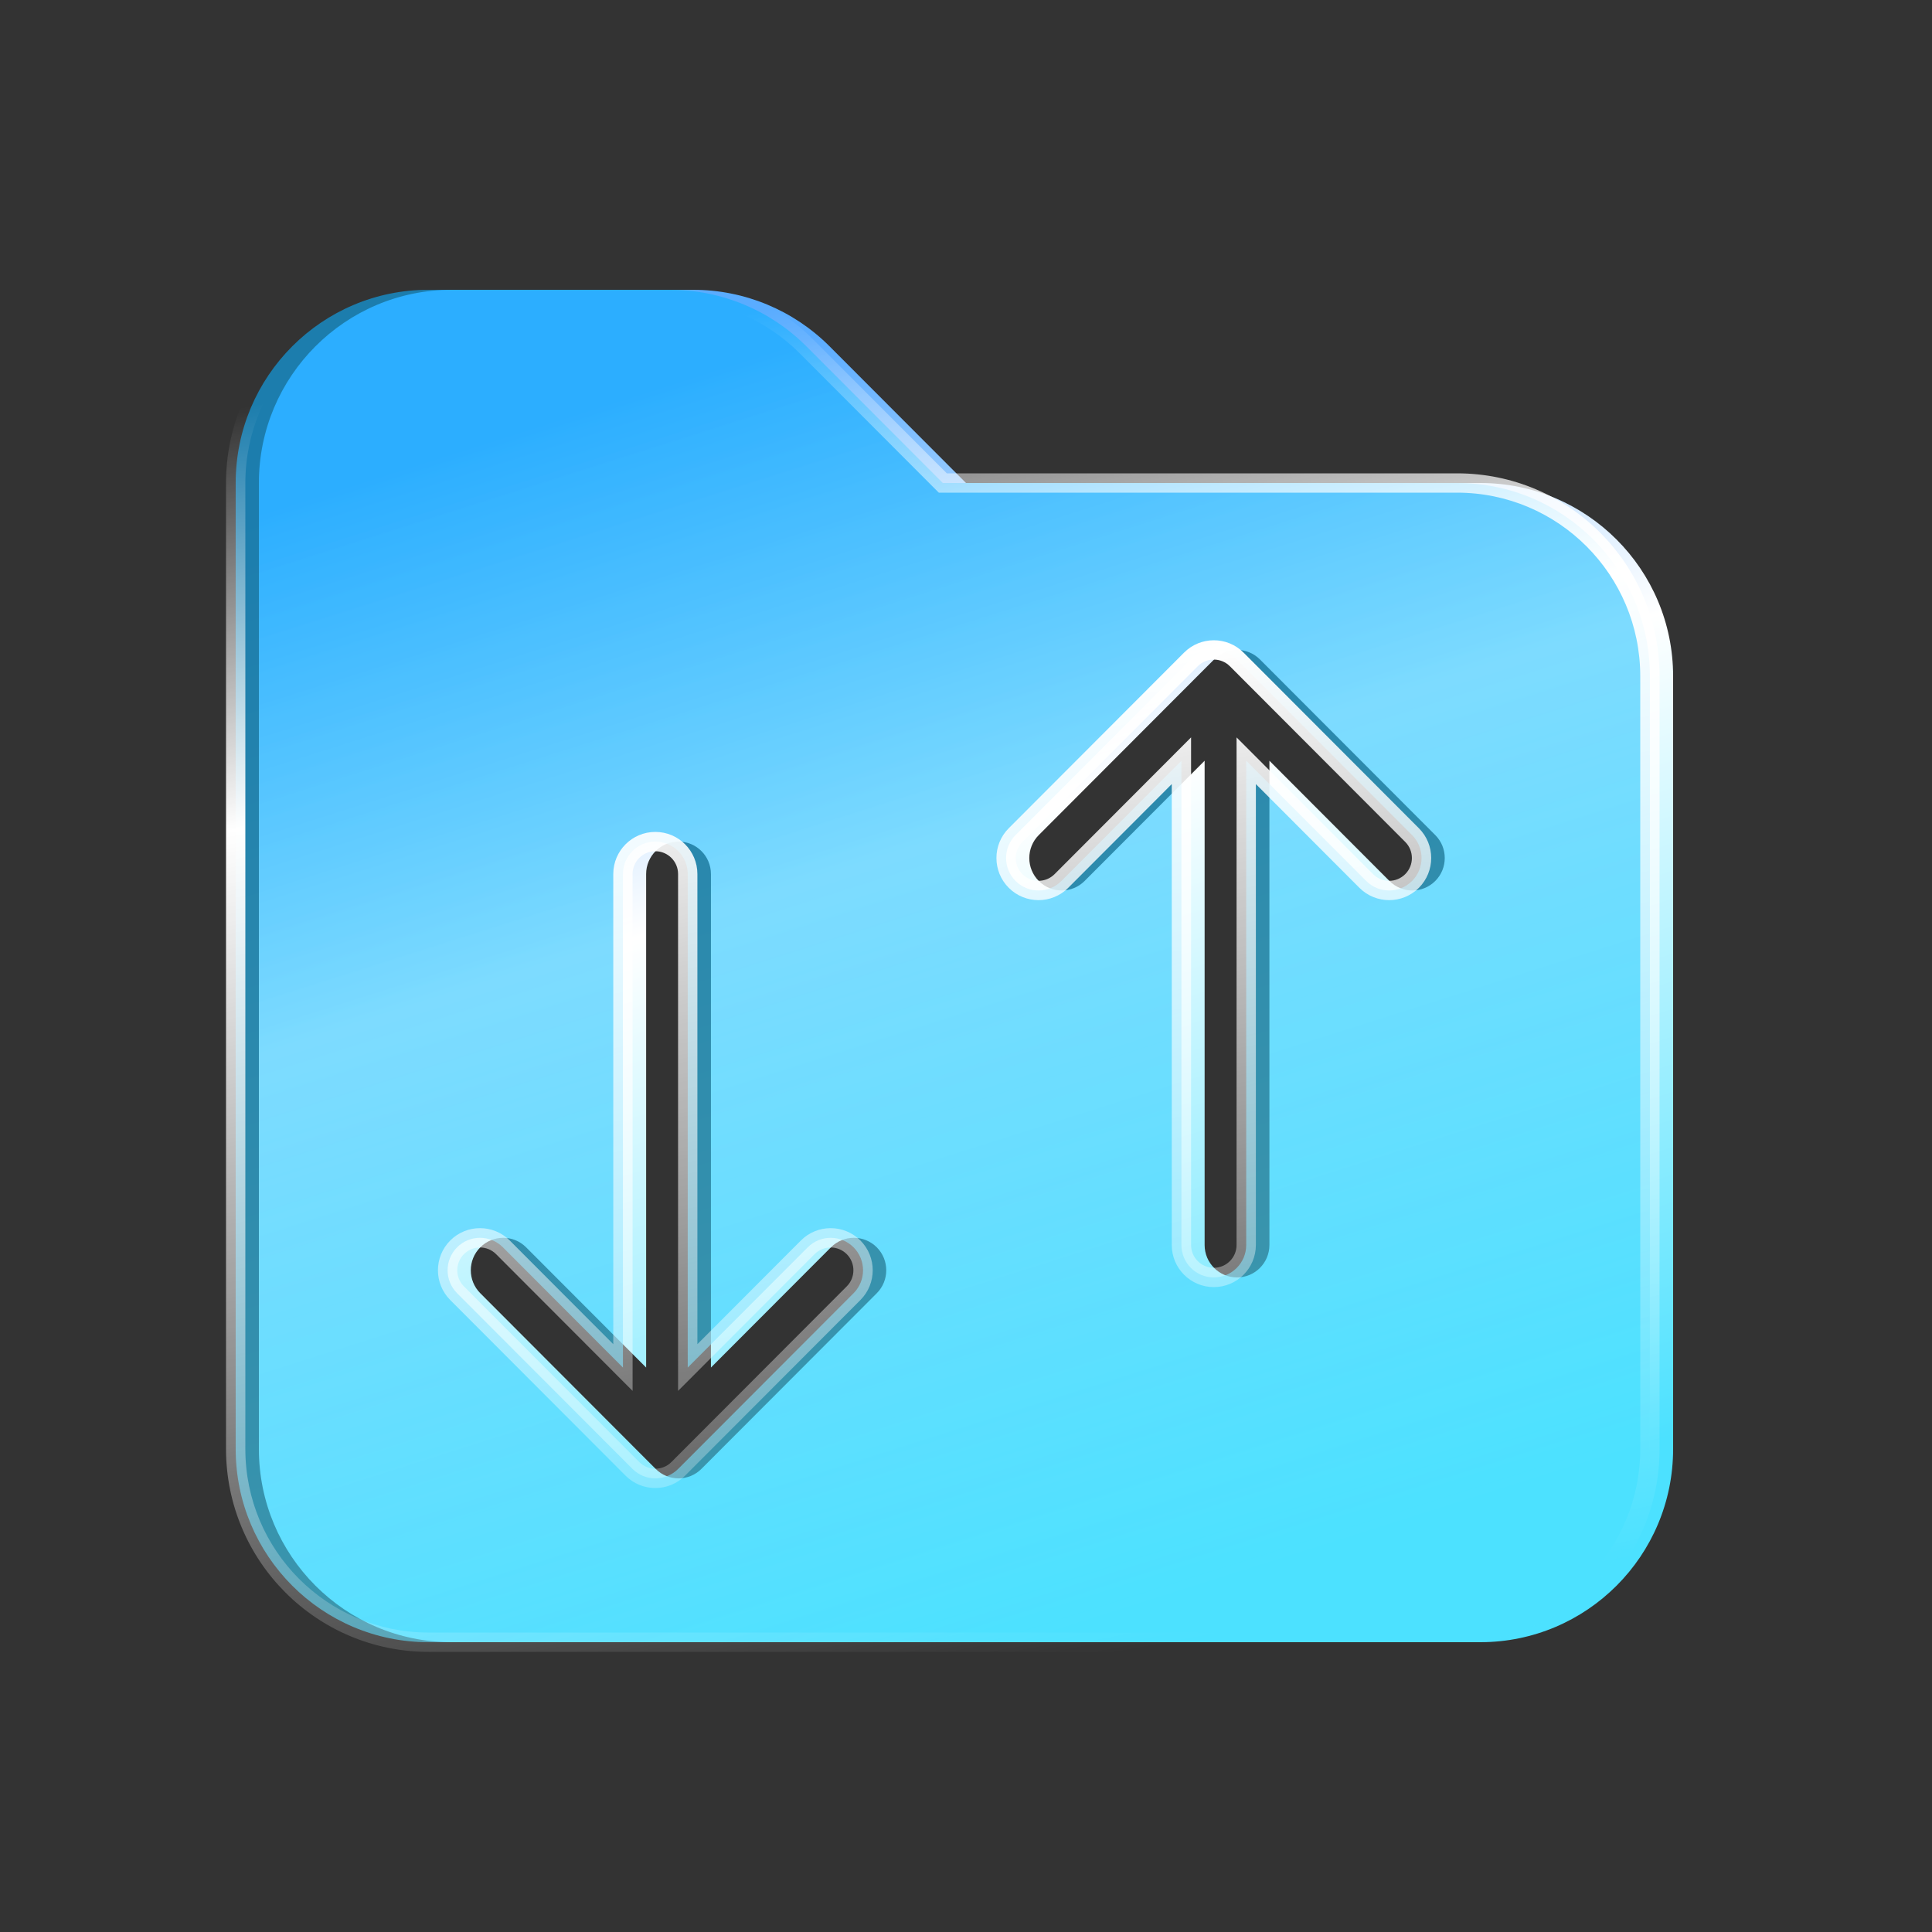
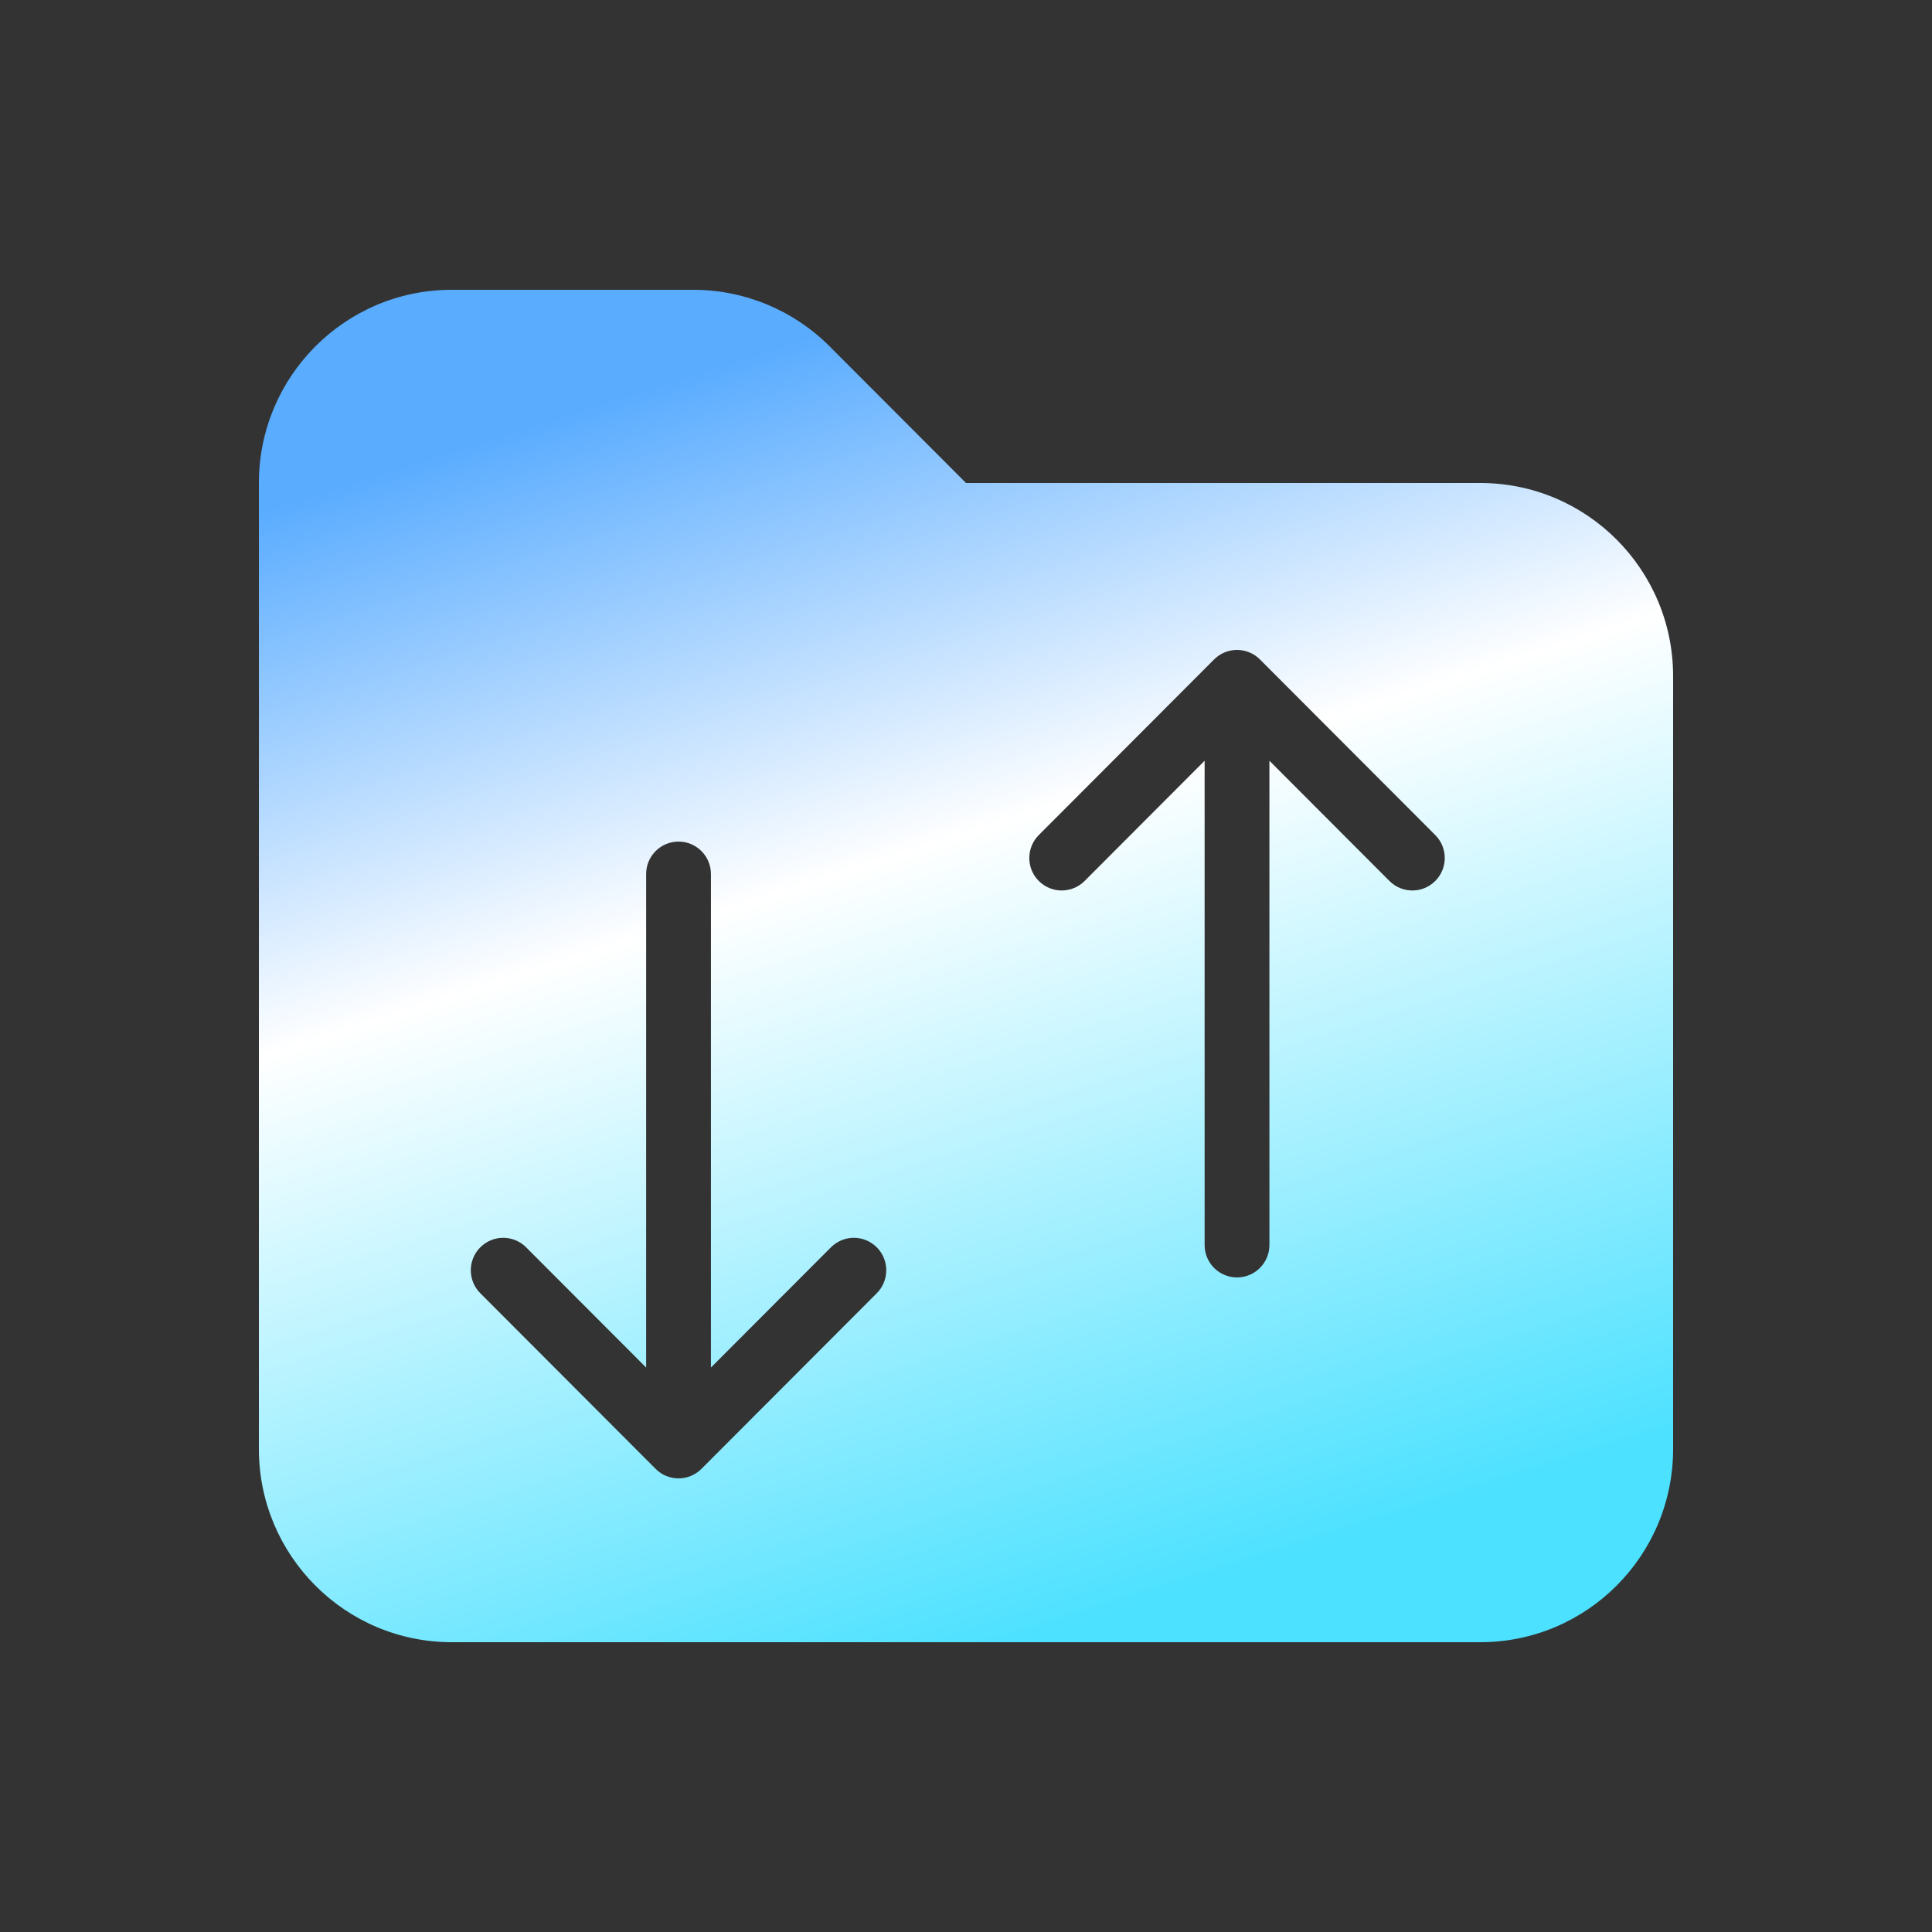
<svg xmlns="http://www.w3.org/2000/svg" viewBox="0 0 100 100" fill="none">
  <rect x="0" y="0" width="100" height="100" fill="#333333" stroke="none" />
  <path d="M35.884 15C38.531 15 41.07 16.053 42.942 17.929L50.001 25H76.619C82.132 25 86.6 29.477 86.6 35V75C86.6 80.523 82.132 85 76.619 85H23.382C17.869 85 13.4 80.523 13.4 75V25C13.4 19.477 17.869 15 23.382 15H35.884ZM35.121 43.56C34.195 43.56 33.444 44.312 33.444 45.24V70.784L27.232 64.561C26.577 63.905 25.515 63.905 24.86 64.561C24.205 65.217 24.205 66.281 24.86 66.937L33.935 76.028C34.59 76.684 35.652 76.684 36.307 76.028L45.382 66.937C46.036 66.281 46.036 65.217 45.382 64.561C44.727 63.905 43.665 63.905 43.01 64.561L36.798 70.784V45.24C36.798 44.312 36.047 43.56 35.121 43.56ZM65.214 34.132C64.559 33.476 63.497 33.476 62.842 34.132L53.767 43.223C53.113 43.88 53.113 44.943 53.767 45.599C54.422 46.255 55.484 46.255 56.139 45.599L62.351 39.376V64.44C62.351 65.368 63.102 66.12 64.028 66.12C64.954 66.12 65.705 65.368 65.705 64.44V39.376L71.917 45.599C72.572 46.255 73.634 46.255 74.289 45.599C74.944 44.943 74.944 43.88 74.289 43.223L65.214 34.132Z" fill="url(#paint0_linear_17019_6660)" />
-   <path d="M34.683 15C37.33 15 39.869 16.053 41.741 17.929L48.799 25H75.417C80.93 25 85.399 29.477 85.399 35V75C85.399 80.523 80.93 85 75.417 85H22.181C16.668 85 12.199 80.523 12.199 75V25C12.199 19.477 16.668 15 22.181 15H34.683ZM33.92 43.56C32.993 43.56 32.243 44.312 32.243 45.24V70.784L26.031 64.561C25.376 63.905 24.314 63.905 23.659 64.561C23.004 65.217 23.004 66.281 23.659 66.937L32.734 76.028C33.389 76.684 34.451 76.684 35.105 76.028L44.18 66.937C44.835 66.281 44.835 65.217 44.18 64.561C43.526 63.905 42.464 63.905 41.809 64.561L35.597 70.784V45.24C35.597 44.312 34.846 43.56 33.92 43.56ZM64.013 34.132C63.358 33.476 62.296 33.476 61.641 34.132L52.566 43.223C51.911 43.88 51.911 44.943 52.566 45.599C53.221 46.255 54.283 46.255 54.938 45.599L61.15 39.376V64.44C61.15 65.368 61.901 66.12 62.827 66.12C63.753 66.12 64.504 65.368 64.504 64.44V39.376L70.716 45.599C71.371 46.255 72.433 46.255 73.088 45.599C73.743 44.943 73.743 43.88 73.088 43.223L64.013 34.132Z" fill="url(#paint1_linear_17019_6660)" fill-opacity="0.6" />
-   <path d="M11.699 75V25C11.699 19.202 16.391 14.5 22.181 14.5H34.683C37.463 14.5 40.129 15.606 42.095 17.576L49.007 24.5H75.417C81.207 24.5 85.899 29.202 85.899 35V75C85.899 80.798 81.207 85.5 75.417 85.5H22.181C16.391 85.5 11.699 80.798 11.699 75ZM35.097 45.24C35.097 44.587 34.569 44.06 33.92 44.06C33.271 44.06 32.743 44.587 32.743 45.24V71.993L25.677 64.914C25.217 64.454 24.472 64.454 24.013 64.914C23.553 65.375 23.553 66.123 24.013 66.583L33.088 75.675C33.547 76.135 34.292 76.135 34.752 75.675L43.827 66.583C44.287 66.123 44.287 65.375 43.827 64.914C43.367 64.454 42.622 64.454 42.163 64.914L35.097 71.993V45.24ZM64.004 38.167L71.07 45.246C71.529 45.706 72.274 45.706 72.734 45.246C73.194 44.785 73.194 44.038 72.734 43.577L63.659 34.485C63.199 34.025 62.455 34.025 61.995 34.485L52.92 43.577C52.46 44.038 52.46 44.785 52.92 45.246C53.38 45.706 54.125 45.706 54.584 45.246L61.65 38.167V64.44C61.65 65.093 62.178 65.62 62.827 65.62C63.476 65.62 64.004 65.093 64.004 64.44V38.167ZM65.004 64.44C65.004 65.643 64.03 66.62 62.827 66.62C61.624 66.62 60.65 65.643 60.65 64.44V40.584L55.292 45.953C54.442 46.804 53.063 46.804 52.212 45.953C51.363 45.101 51.363 43.721 52.212 42.87L61.287 33.779C62.138 32.927 63.517 32.927 64.367 33.779L73.442 42.87C74.291 43.721 74.291 45.101 73.442 45.953C72.591 46.804 71.213 46.804 70.362 45.953L65.004 40.584V64.44ZM36.097 69.575L41.455 64.207C42.305 63.356 43.684 63.356 44.534 64.207C45.384 65.059 45.384 66.439 44.534 67.29L35.459 76.381C34.609 77.233 33.23 77.233 32.38 76.381L23.305 67.29C22.455 66.439 22.455 65.059 23.305 64.207C24.155 63.356 25.534 63.356 26.384 64.207L31.743 69.575V45.24C31.743 44.037 32.717 43.06 33.92 43.06C35.123 43.06 36.097 44.037 36.097 45.24V69.575ZM12.699 75C12.699 80.248 16.945 84.5 22.181 84.5H75.417C80.653 84.5 84.899 80.248 84.899 75V35C84.899 29.752 80.653 25.5 75.417 25.5H48.592L41.387 18.282C39.609 16.501 37.197 15.5 34.683 15.5H22.181C16.945 15.5 12.699 19.753 12.699 25V75Z" fill="url(#paint2_linear_17019_6660)" />
  <defs>
    <linearGradient id="paint0_linear_17019_6660" x1="22.762" y1="23.49" x2="43.254" y2="88.075" gradientUnits="userSpaceOnUse">
      <stop stop-color="#5AACFF" />
      <stop offset="0.398" stop-color="white" />
      <stop offset="1" stop-color="#4CE1FF" />
    </linearGradient>
    <linearGradient id="paint1_linear_17019_6660" x1="21.561" y1="23.49" x2="42.052" y2="88.075" gradientUnits="userSpaceOnUse">
      <stop stop-color="#0DAFFF" />
      <stop offset="1" stop-color="#4CE1FF" />
    </linearGradient>
    <linearGradient id="paint2_linear_17019_6660" x1="38.099" y1="16.337" x2="51.203" y2="86.8" gradientUnits="userSpaceOnUse">
      <stop stop-color="white" stop-opacity="0" />
      <stop offset="0.299" stop-color="white" />
      <stop offset="1" stop-color="white" stop-opacity="0" />
    </linearGradient>
  </defs>
</svg>